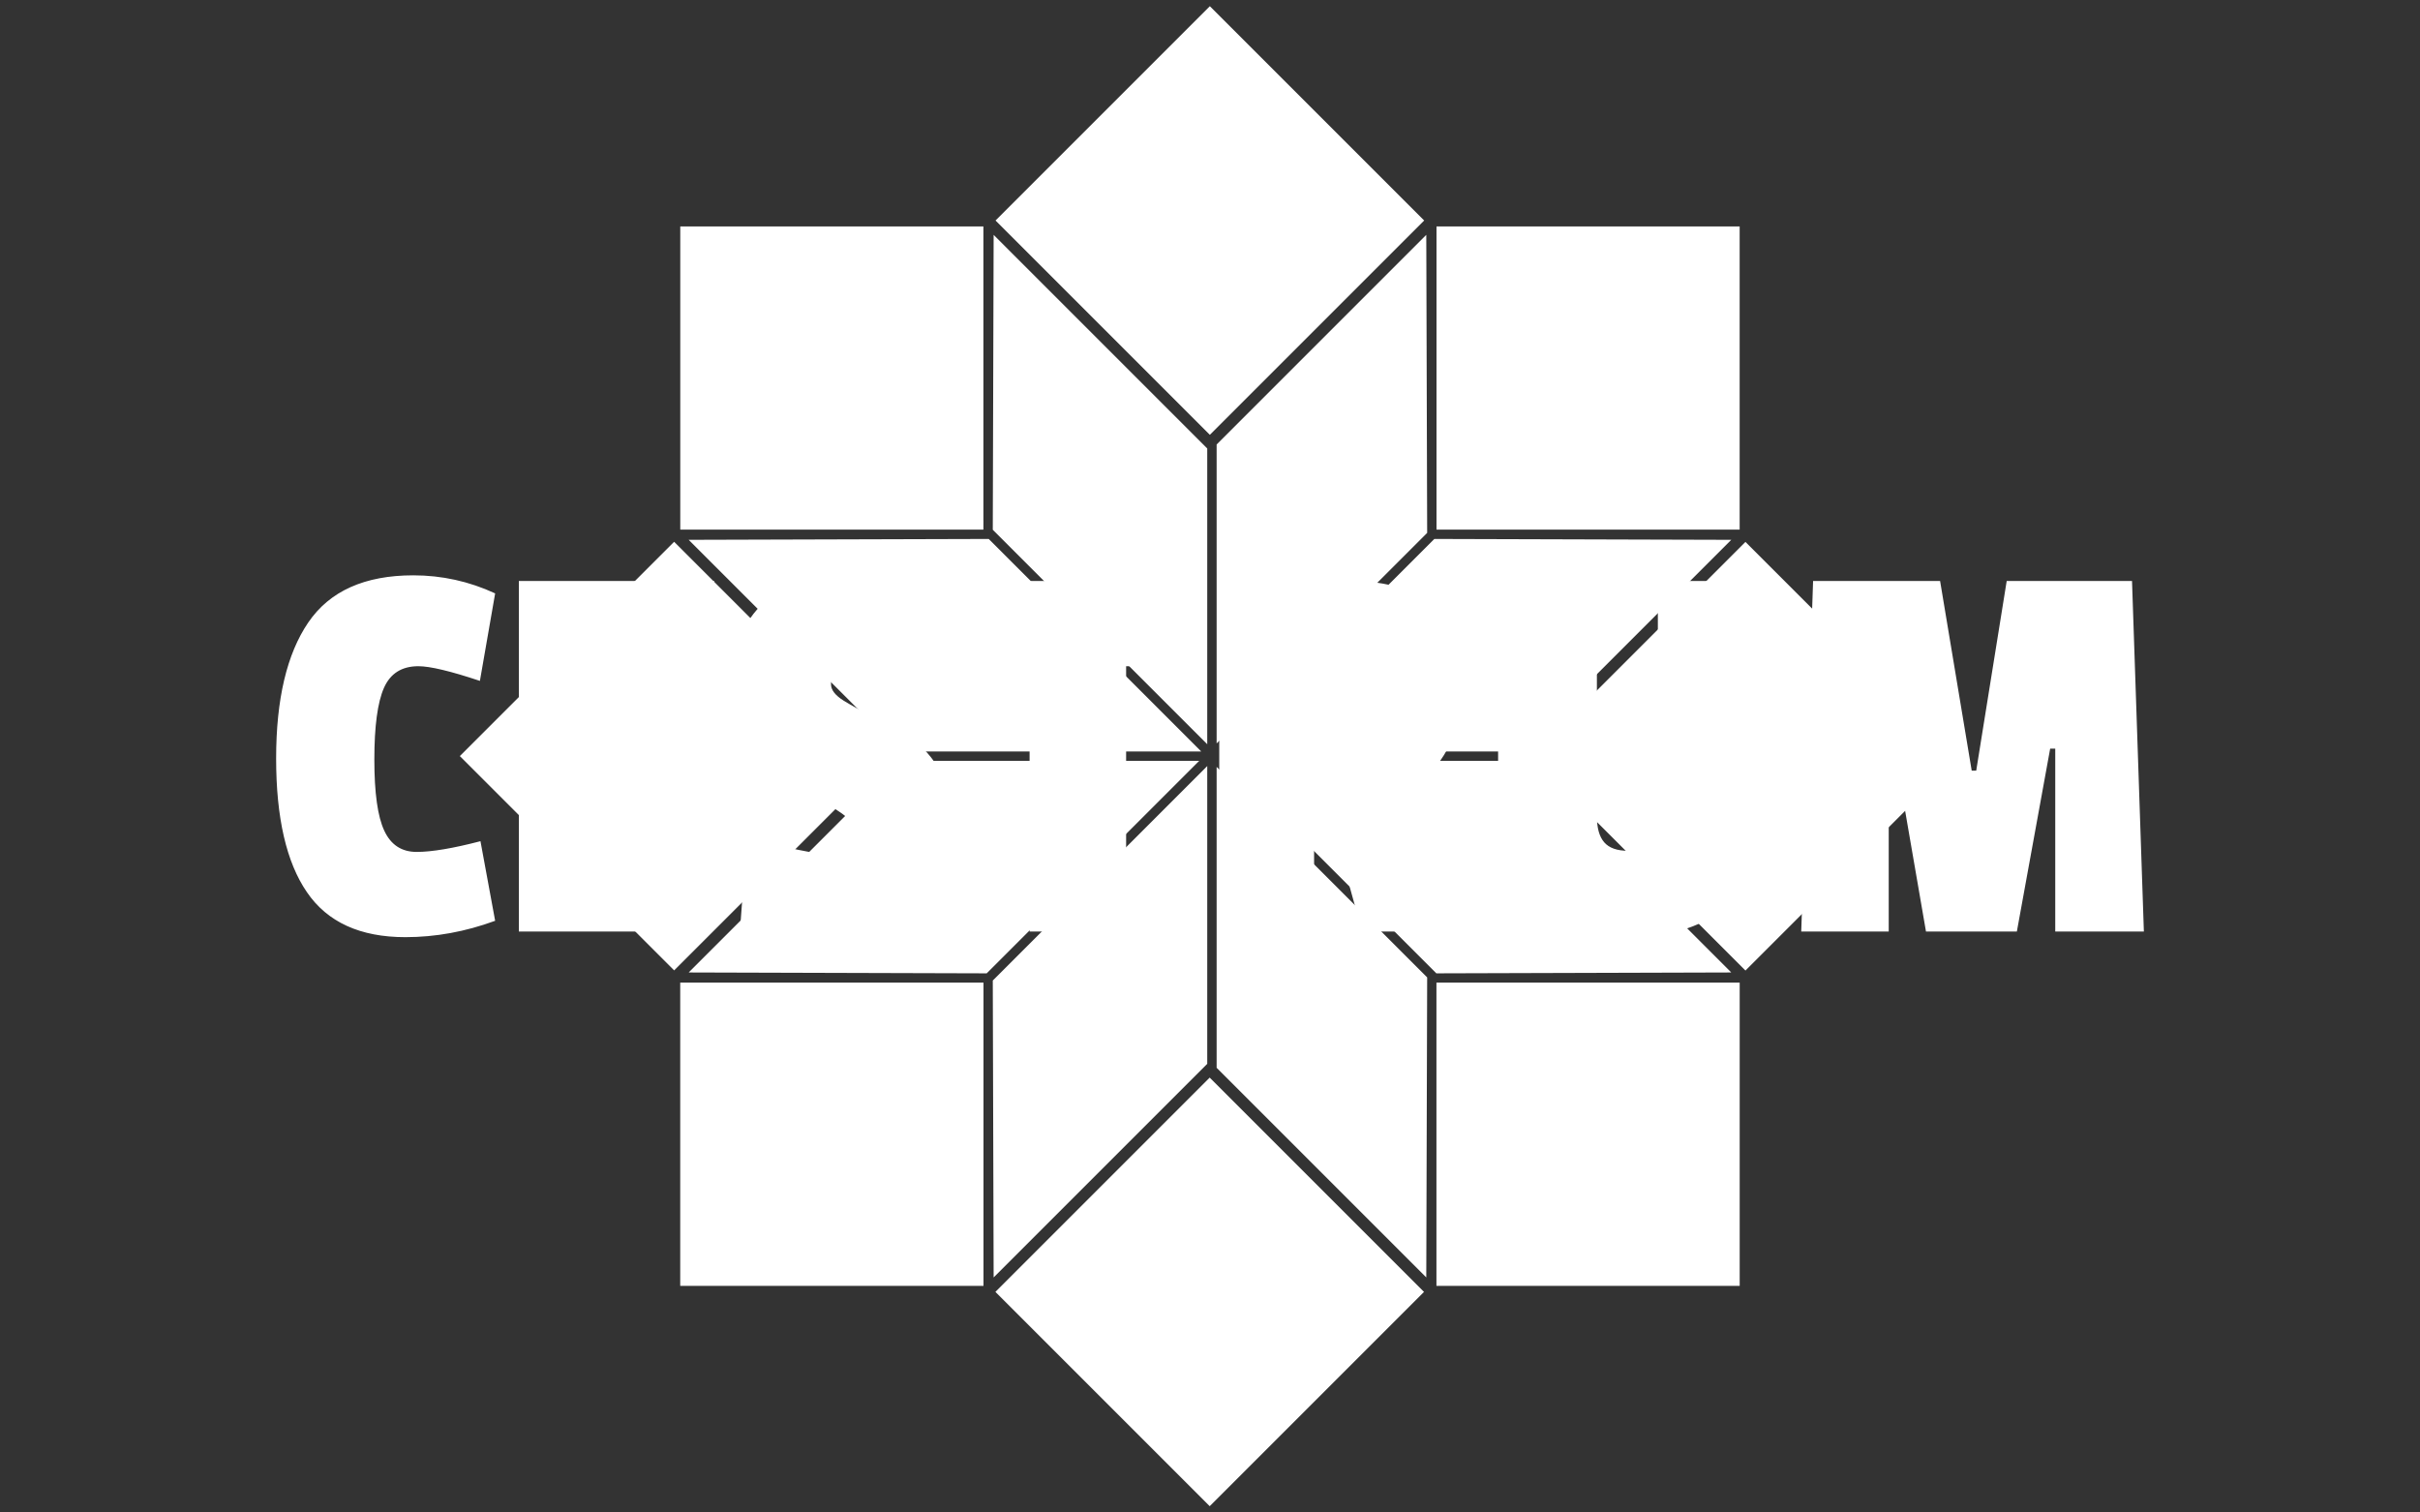
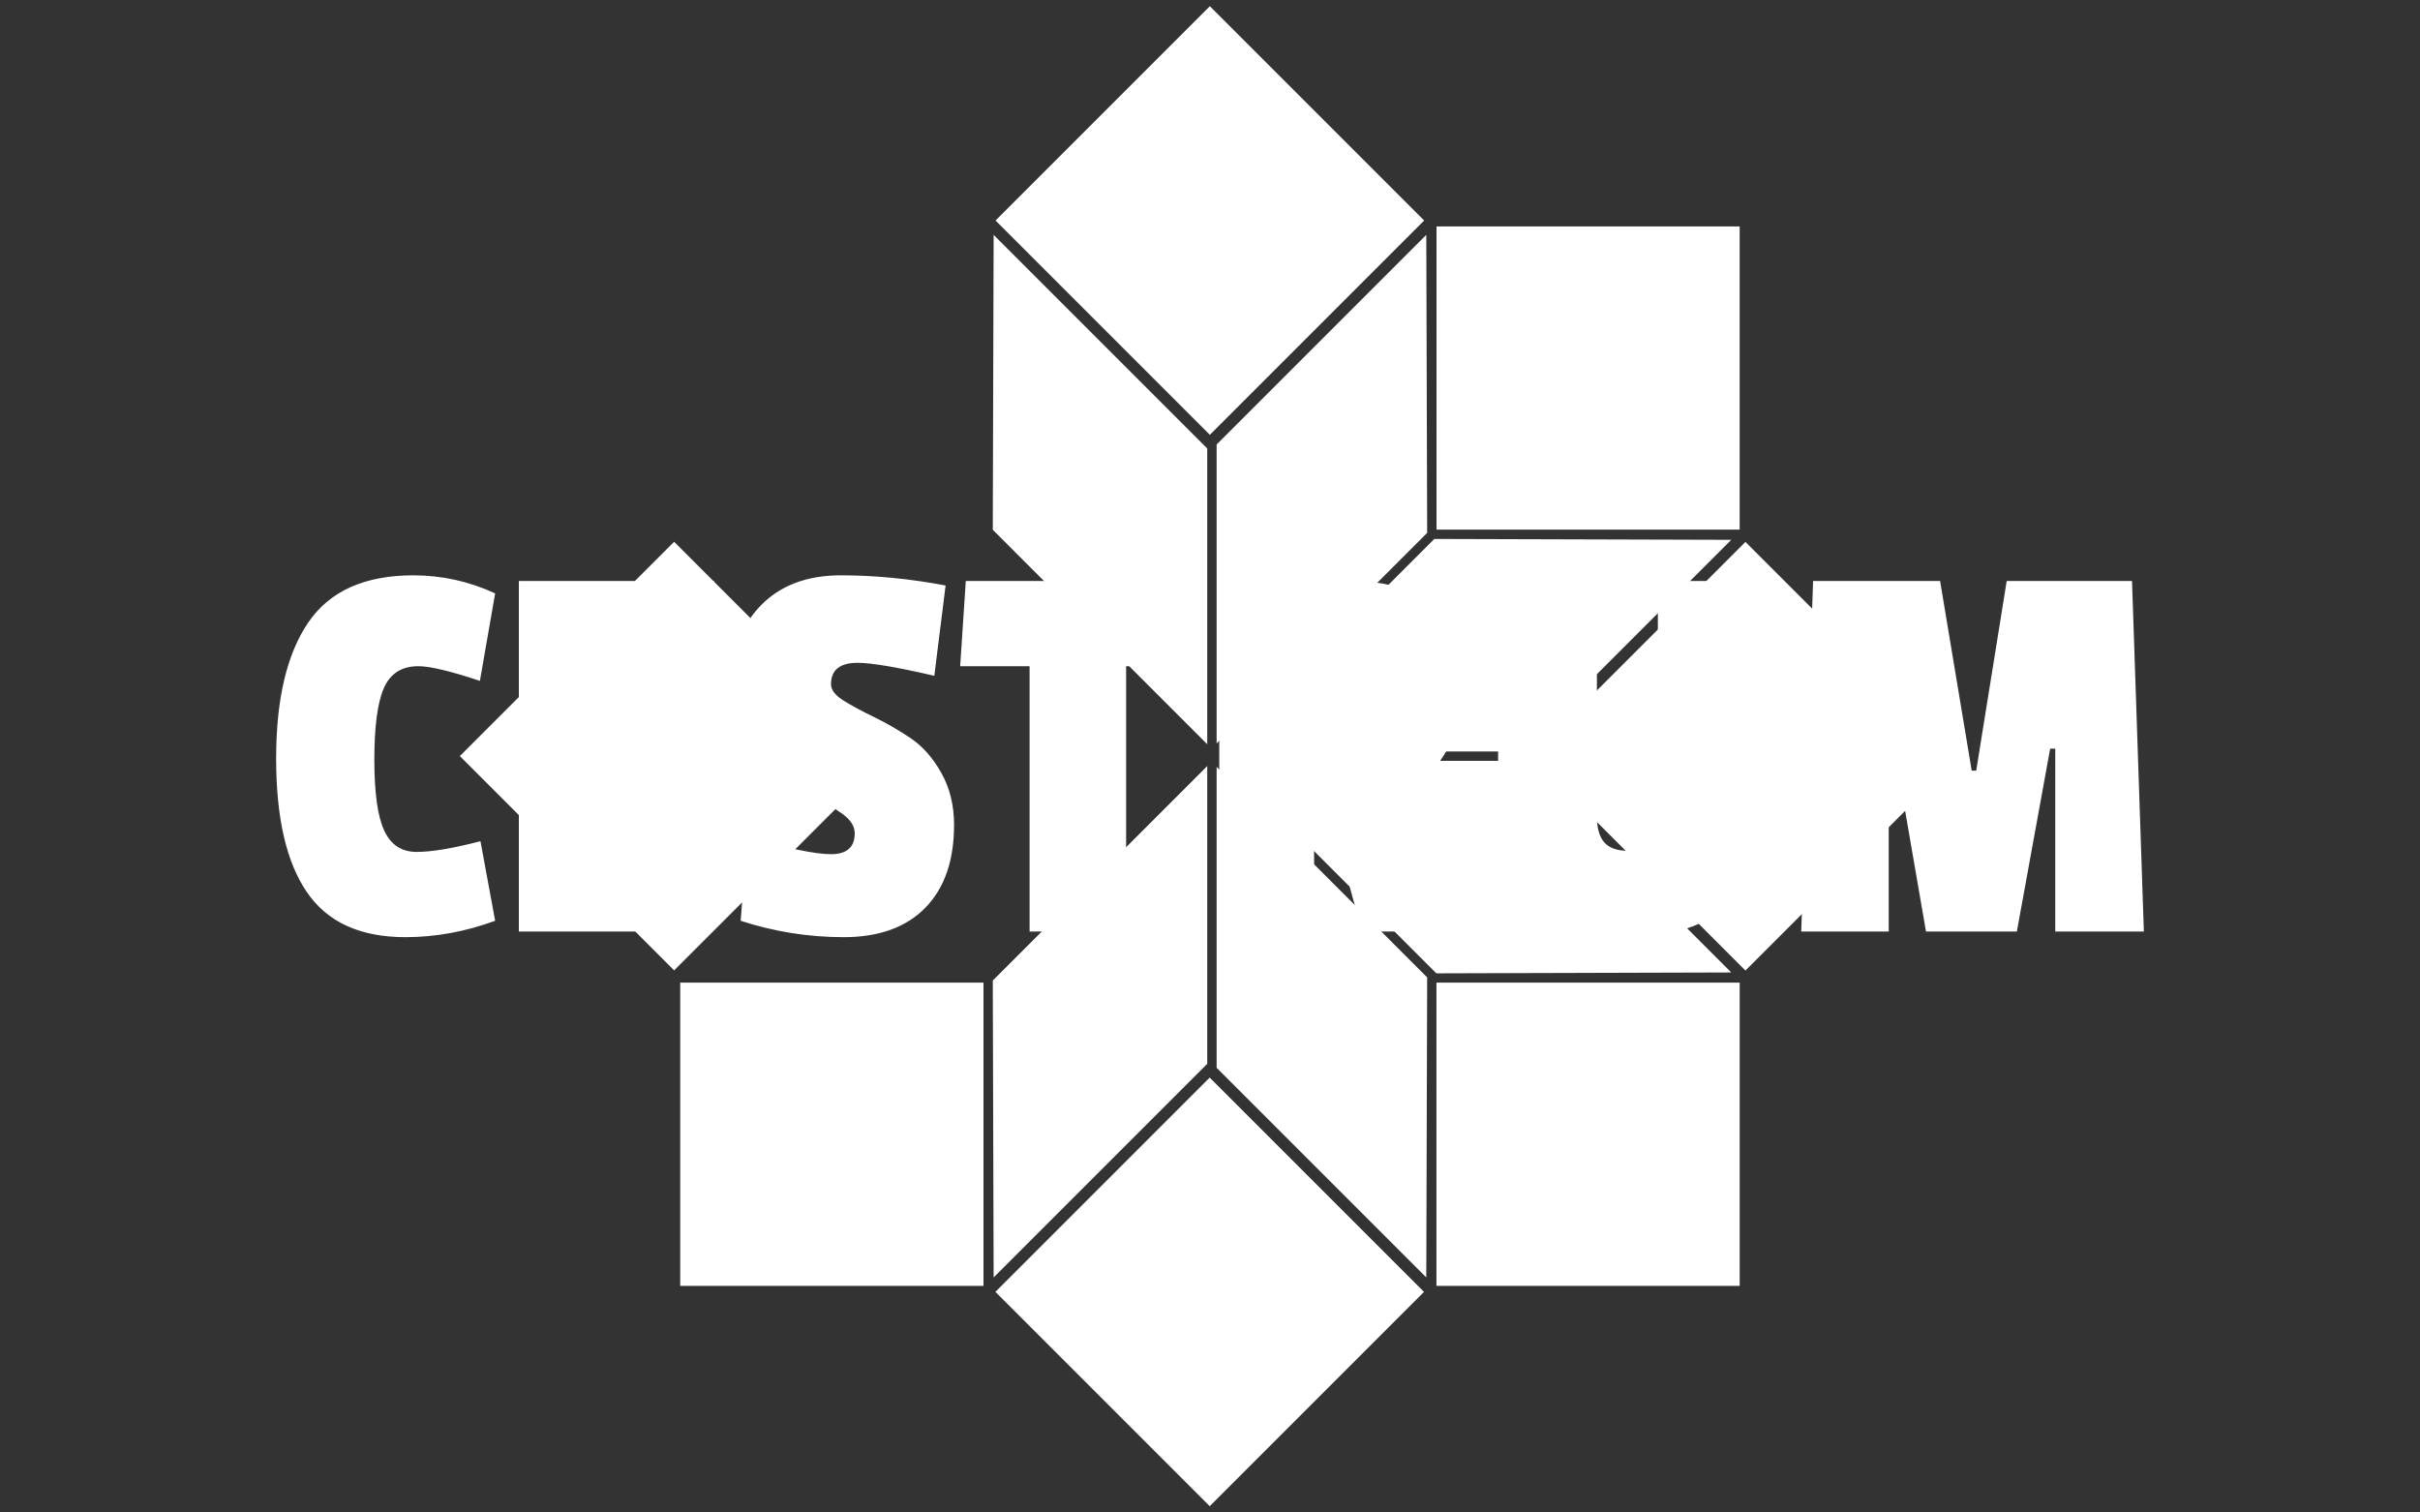
<svg xmlns="http://www.w3.org/2000/svg" viewBox="0 0 395.52 247.2" height="247.2" width="395.52">
  <rect x="0" y="0" width="395.52" height="247.2" fill="#333333" stroke="none" />
  <g>
    <svg />
  </g>
  <g>
    <svg viewBox="0 0 395.52 247.2" height="247.2" width="395.52">
      <mask id="05c4d06e-4a96-46c7-98b3-94d9137fbb12">
        <rect width="640" height="400" fill="white" />
        <g transform="matrix(1,0,0,1,39.552,92.187)">
          <svg viewBox="0 0 316.416 62.827" height="62.827" width="316.416">
            <g>
              <svg viewBox="0 0 316.416 62.827" height="62.827" width="316.416">
                <g>
                  <svg viewBox="0 0 316.416 62.827" height="62.827" width="316.416">
                    <g>
                      <svg viewBox="0 0 316.416 62.827" height="62.827" width="316.416">
                        <g id="SvgjsG1104">
                          <svg viewBox="0 0 316.416 62.827" height="62.827" width="316.416" id="SvgjsSvg1103">
                            <g>
                              <svg viewBox="0 0 316.416 62.827" height="62.827" width="316.416">
                                <g transform="matrix(1,0,0,1,0,0)">
                                  <svg width="316.416" viewBox="0.2 -32.55 167.44 34.05" height="62.827" data-palette-color="#c9378b">
-                                     <path d="M9.9-15.23Q9.9-10.8 10.78-8.93 11.65-7.05 13.65-7.05 15.65-7.05 19.3-8L19.3-8 20.6-0.95Q16.65 0.5 12.65 0.5L12.65 0.5Q6.65 0.5 3.93-3.48 1.2-7.45 1.2-15.33 1.2-23.2 4.05-27.38 6.9-31.55 13.35-31.55L13.35-31.55Q17.15-31.55 20.6-29.95L20.6-29.95 19.25-22.2Q15.35-23.5 13.8-23.5L13.8-23.5Q11.6-23.5 10.75-21.58 9.9-19.65 9.9-15.23ZM40-7L39.5 0 22.7 0 22.7-31.05 40-31.05 39.5-23.4 31.25-23.4 31.25-18.75 38.4-18.75 38.4-12.15 31.25-12.15 31.25-7 40-7ZM41.5-21.7Q41.5-26.15 44.1-28.85 46.7-31.55 51.22-31.55 55.75-31.55 60.5-30.65L60.5-30.65 59.5-22.65Q54.55-23.8 52.7-23.8L52.7-23.8Q50.35-23.8 50.35-21.9L50.35-21.9Q50.35-21.15 51.47-20.45 52.6-19.75 54.2-18.98 55.8-18.2 57.4-17.13 59-16.05 60.12-14.05 61.25-12.05 61.25-9.45L61.25-9.45Q61.25-4.7 58.7-2.1 56.15 0.5 51.47 0.5 46.8 0.5 42.35-0.95L42.35-0.95 42.9-8.4Q48.25-6.85 50.35-6.85 52.45-6.85 52.45-8.7L52.45-8.7Q52.45-9.65 51.32-10.45 50.2-11.25 48.6-12.05 47-12.85 45.37-13.9 43.75-14.95 42.62-16.95 41.5-18.95 41.5-21.7L41.5-21.7ZM82.79-31.05L82.29-23.5 76.49-23.5 76.49 0 67.94 0 67.94-23.5 61.79-23.5 62.29-31.05 82.79-31.05ZM105.99-21.2L105.99-21.2Q105.99-18.4 105.14-16.55 104.29-14.7 102.49-13.2L102.49-13.2 106.64 0 97.39 0 94.29-11.2 93.14-11.2 93.14 0 84.74 0 84.74-31.05 96.34-31.05Q101.34-31.05 103.67-28.7 105.99-26.35 105.99-21.2ZM94.44-16.45Q95.74-16.45 96.29-17.2 96.84-17.95 96.84-19.93 96.84-21.9 96.29-22.68 95.74-23.45 94.49-23.45L94.49-23.45 93.14-23.45 93.14-16.45 94.44-16.45ZM118.19-10.2Q118.19-8.65 118.84-7.9 119.49-7.15 120.96-7.15 122.44-7.15 123.01-7.88 123.59-8.6 123.59-10.25L123.59-10.25 123.59-31.05 132.19-31.05 132.19-9.75Q132.19-4.4 129.26-1.95 126.34 0.5 120.66 0.5 114.99 0.5 112.21-1.93 109.44-4.35 109.44-9.65L109.44-9.65 109.44-31.05 118.19-31.05 118.19-10.2ZM165.59-31.05L166.64 0 158.79 0 158.79-16.2 158.34-16.2 155.39 0 147.34 0 144.54-16.2 144.04-16.2 144.04 0 136.29 0 137.34-31.05 148.59-31.05 151.39-14.25 151.79-14.25 154.49-31.05 165.59-31.05Z" opacity="1" transform="matrix(1,0,0,1,0,0)" fill="black" class="wordmark-text-0" id="SvgjsPath1102" stroke-width="1" stroke="black" stroke-linejoin="round" />
-                                   </svg>
+                                     </svg>
                                </g>
                              </svg>
                            </g>
                          </svg>
                        </g>
                      </svg>
                    </g>
                    <g />
                  </svg>
                </g>
              </svg>
            </g>
          </svg>
        </g>
      </mask>
      <g transform="matrix(1,0,0,1,39.552,92.187)">
        <svg viewBox="0 0 316.416 62.827" height="62.827" width="316.416">
          <g>
            <svg viewBox="0 0 316.416 62.827" height="62.827" width="316.416">
              <g>
                <svg viewBox="0 0 316.416 62.827" height="62.827" width="316.416">
                  <g>
                    <svg viewBox="0 0 316.416 62.827" height="62.827" width="316.416">
                      <g id="textblocktransform">
                        <svg viewBox="0 0 316.416 62.827" height="62.827" width="316.416" id="textblock">
                          <g>
                            <svg viewBox="0 0 316.416 62.827" height="62.827" width="316.416">
                              <g transform="matrix(1,0,0,1,0,0)">
                                <svg width="316.416" viewBox="0.2 -32.55 167.44 34.05" height="62.827" data-palette-color="#c9378b">
                                  <path d="M9.9-15.23Q9.9-10.8 10.78-8.93 11.65-7.05 13.65-7.05 15.65-7.05 19.3-8L19.3-8 20.6-0.95Q16.65 0.5 12.65 0.5L12.65 0.5Q6.65 0.5 3.93-3.48 1.2-7.45 1.2-15.33 1.2-23.2 4.05-27.38 6.9-31.55 13.35-31.55L13.35-31.55Q17.15-31.55 20.6-29.95L20.6-29.95 19.25-22.2Q15.35-23.5 13.8-23.5L13.8-23.5Q11.6-23.5 10.75-21.58 9.9-19.65 9.9-15.23ZM40-7L39.5 0 22.7 0 22.7-31.05 40-31.05 39.5-23.4 31.25-23.4 31.25-18.75 38.4-18.75 38.4-12.15 31.25-12.15 31.25-7 40-7ZM41.5-21.7Q41.5-26.15 44.1-28.85 46.7-31.55 51.22-31.55 55.75-31.55 60.5-30.65L60.5-30.65 59.5-22.65Q54.55-23.8 52.7-23.8L52.7-23.8Q50.35-23.8 50.35-21.9L50.35-21.9Q50.35-21.15 51.47-20.45 52.6-19.75 54.2-18.98 55.8-18.2 57.4-17.13 59-16.05 60.12-14.05 61.25-12.05 61.25-9.45L61.25-9.45Q61.25-4.7 58.7-2.1 56.15 0.5 51.47 0.5 46.8 0.5 42.35-0.95L42.35-0.95 42.9-8.4Q48.25-6.85 50.35-6.85 52.45-6.85 52.45-8.7L52.45-8.7Q52.45-9.65 51.32-10.45 50.2-11.25 48.6-12.05 47-12.85 45.37-13.9 43.75-14.95 42.62-16.95 41.5-18.95 41.5-21.7L41.5-21.7ZM82.79-31.05L82.29-23.5 76.49-23.5 76.49 0 67.94 0 67.94-23.5 61.79-23.5 62.29-31.05 82.79-31.05ZM105.99-21.2L105.99-21.2Q105.99-18.4 105.14-16.55 104.29-14.7 102.49-13.2L102.49-13.2 106.64 0 97.39 0 94.29-11.2 93.14-11.2 93.14 0 84.74 0 84.74-31.05 96.34-31.05Q101.34-31.05 103.67-28.7 105.99-26.35 105.99-21.2ZM94.44-16.45Q95.74-16.45 96.29-17.2 96.84-17.95 96.84-19.93 96.84-21.9 96.29-22.68 95.74-23.45 94.49-23.45L94.49-23.45 93.14-23.45 93.14-16.45 94.44-16.45ZM118.19-10.2Q118.19-8.65 118.84-7.9 119.49-7.15 120.96-7.15 122.44-7.15 123.01-7.88 123.59-8.6 123.59-10.25L123.59-10.25 123.59-31.05 132.19-31.05 132.19-9.75Q132.19-4.4 129.26-1.95 126.34 0.5 120.66 0.5 114.99 0.5 112.21-1.93 109.44-4.35 109.44-9.65L109.44-9.65 109.44-31.05 118.19-31.05 118.19-10.2ZM165.59-31.05L166.64 0 158.79 0 158.79-16.2 158.34-16.2 155.39 0 147.34 0 144.54-16.2 144.04-16.2 144.04 0 136.29 0 137.34-31.05 148.59-31.05 151.39-14.25 151.79-14.25 154.49-31.05 165.59-31.05Z" opacity="1" transform="matrix(1,0,0,1,0,0)" fill="#ffffff" class="wordmark-text-0" data-fill-palette-color="primary" id="text-0" />
                                </svg>
                              </g>
                            </svg>
                          </g>
                        </svg>
                      </g>
                    </svg>
                  </g>
                  <g />
                </svg>
              </g>
            </svg>
          </g>
        </svg>
      </g>
      <g mask="url(#05c4d06e-4a96-46c7-98b3-94d9137fbb12)">
        <g transform="matrix(2.746, 0, 0, 2.746, 75.166, 1)">
          <svg x="0" y="0" viewBox="0.358 0.359 89.283 89.288" xml:space="preserve" height="89.288" width="89.283" class="icon-none" data-fill-palette-color="accent" id="none" fill="#ffffff">
            <polygon points="57.928,58.169 57.875,76.027 45.397,63.548 45.397,45.639 " fill="#ffffff" data-fill-palette-color="accent" />
            <polygon points="76.027,57.875 58.475,57.927 45.826,45.279 63.432,45.279 " fill="#ffffff" data-fill-palette-color="accent" />
            <polygon points="76.027,32.125 63.432,44.721 45.707,44.721 58.355,32.073 " fill="#ffffff" data-fill-palette-color="accent" />
            <polygon points="44.838,45.59 44.838,63.314 32.125,76.027 32.074,58.355 " fill="#ffffff" data-fill-palette-color="accent" />
            <polygon points="57.928,31.712 45.397,44.243 45.397,26.452 57.875,13.974 " fill="#ffffff" data-fill-palette-color="accent" />
            <polygon points="44.838,26.687 44.838,44.291 32.074,31.526 32.125,13.974 " fill="#ffffff" data-fill-palette-color="accent" />
-             <polygon points="44.479,44.721 26.569,44.721 13.974,32.125 31.832,32.073 " fill="#ffffff" data-fill-palette-color="accent" />
-             <polygon points="44.36,45.279 31.712,57.927 13.974,57.875 26.569,45.279 " fill="#ffffff" data-fill-palette-color="accent" />
            <rect x="58.48" y="58.48" width="18.049" height="18.049" fill="#ffffff" data-fill-palette-color="accent" />
            <polygon points="76.527,13.474 76.527,31.516 58.914,31.516 58.912,31.518 58.484,31.516 58.484,13.474 " fill="#ffffff" data-fill-palette-color="accent" />
-             <polygon points="31.518,30.971 31.516,31.516 13.474,31.516 13.474,13.474 31.516,13.474 31.516,30.968 " fill="#ffffff" data-fill-palette-color="accent" />
            <rect x="13.471" y="58.48" width="18.05" height="18.049" fill="#ffffff" data-fill-palette-color="accent" />
            <rect x="67.864" y="35.981" transform="matrix(0.707 -0.707 0.707 0.707 -9.302 67.546)" width="18.042" height="18.042" fill="#ffffff" data-fill-palette-color="accent" />
            <rect x="35.979" y="4.094" transform="matrix(0.707 -0.707 0.707 0.707 3.907 35.662)" width="18.042" height="18.042" fill="#ffffff" data-fill-palette-color="accent" />
            <rect x="4.095" y="35.98" transform="matrix(0.707 -0.707 0.707 0.707 -27.979 22.454)" width="18.041" height="18.041" fill="#ffffff" data-fill-palette-color="accent" />
            <rect x="35.98" y="67.865" transform="matrix(0.707 -0.707 0.707 0.707 -41.188 54.344)" width="18.04" height="18.041" fill="#ffffff" data-fill-palette-color="accent" />
          </svg>
        </g>
      </g>
    </svg>
  </g>
  <defs />
</svg>